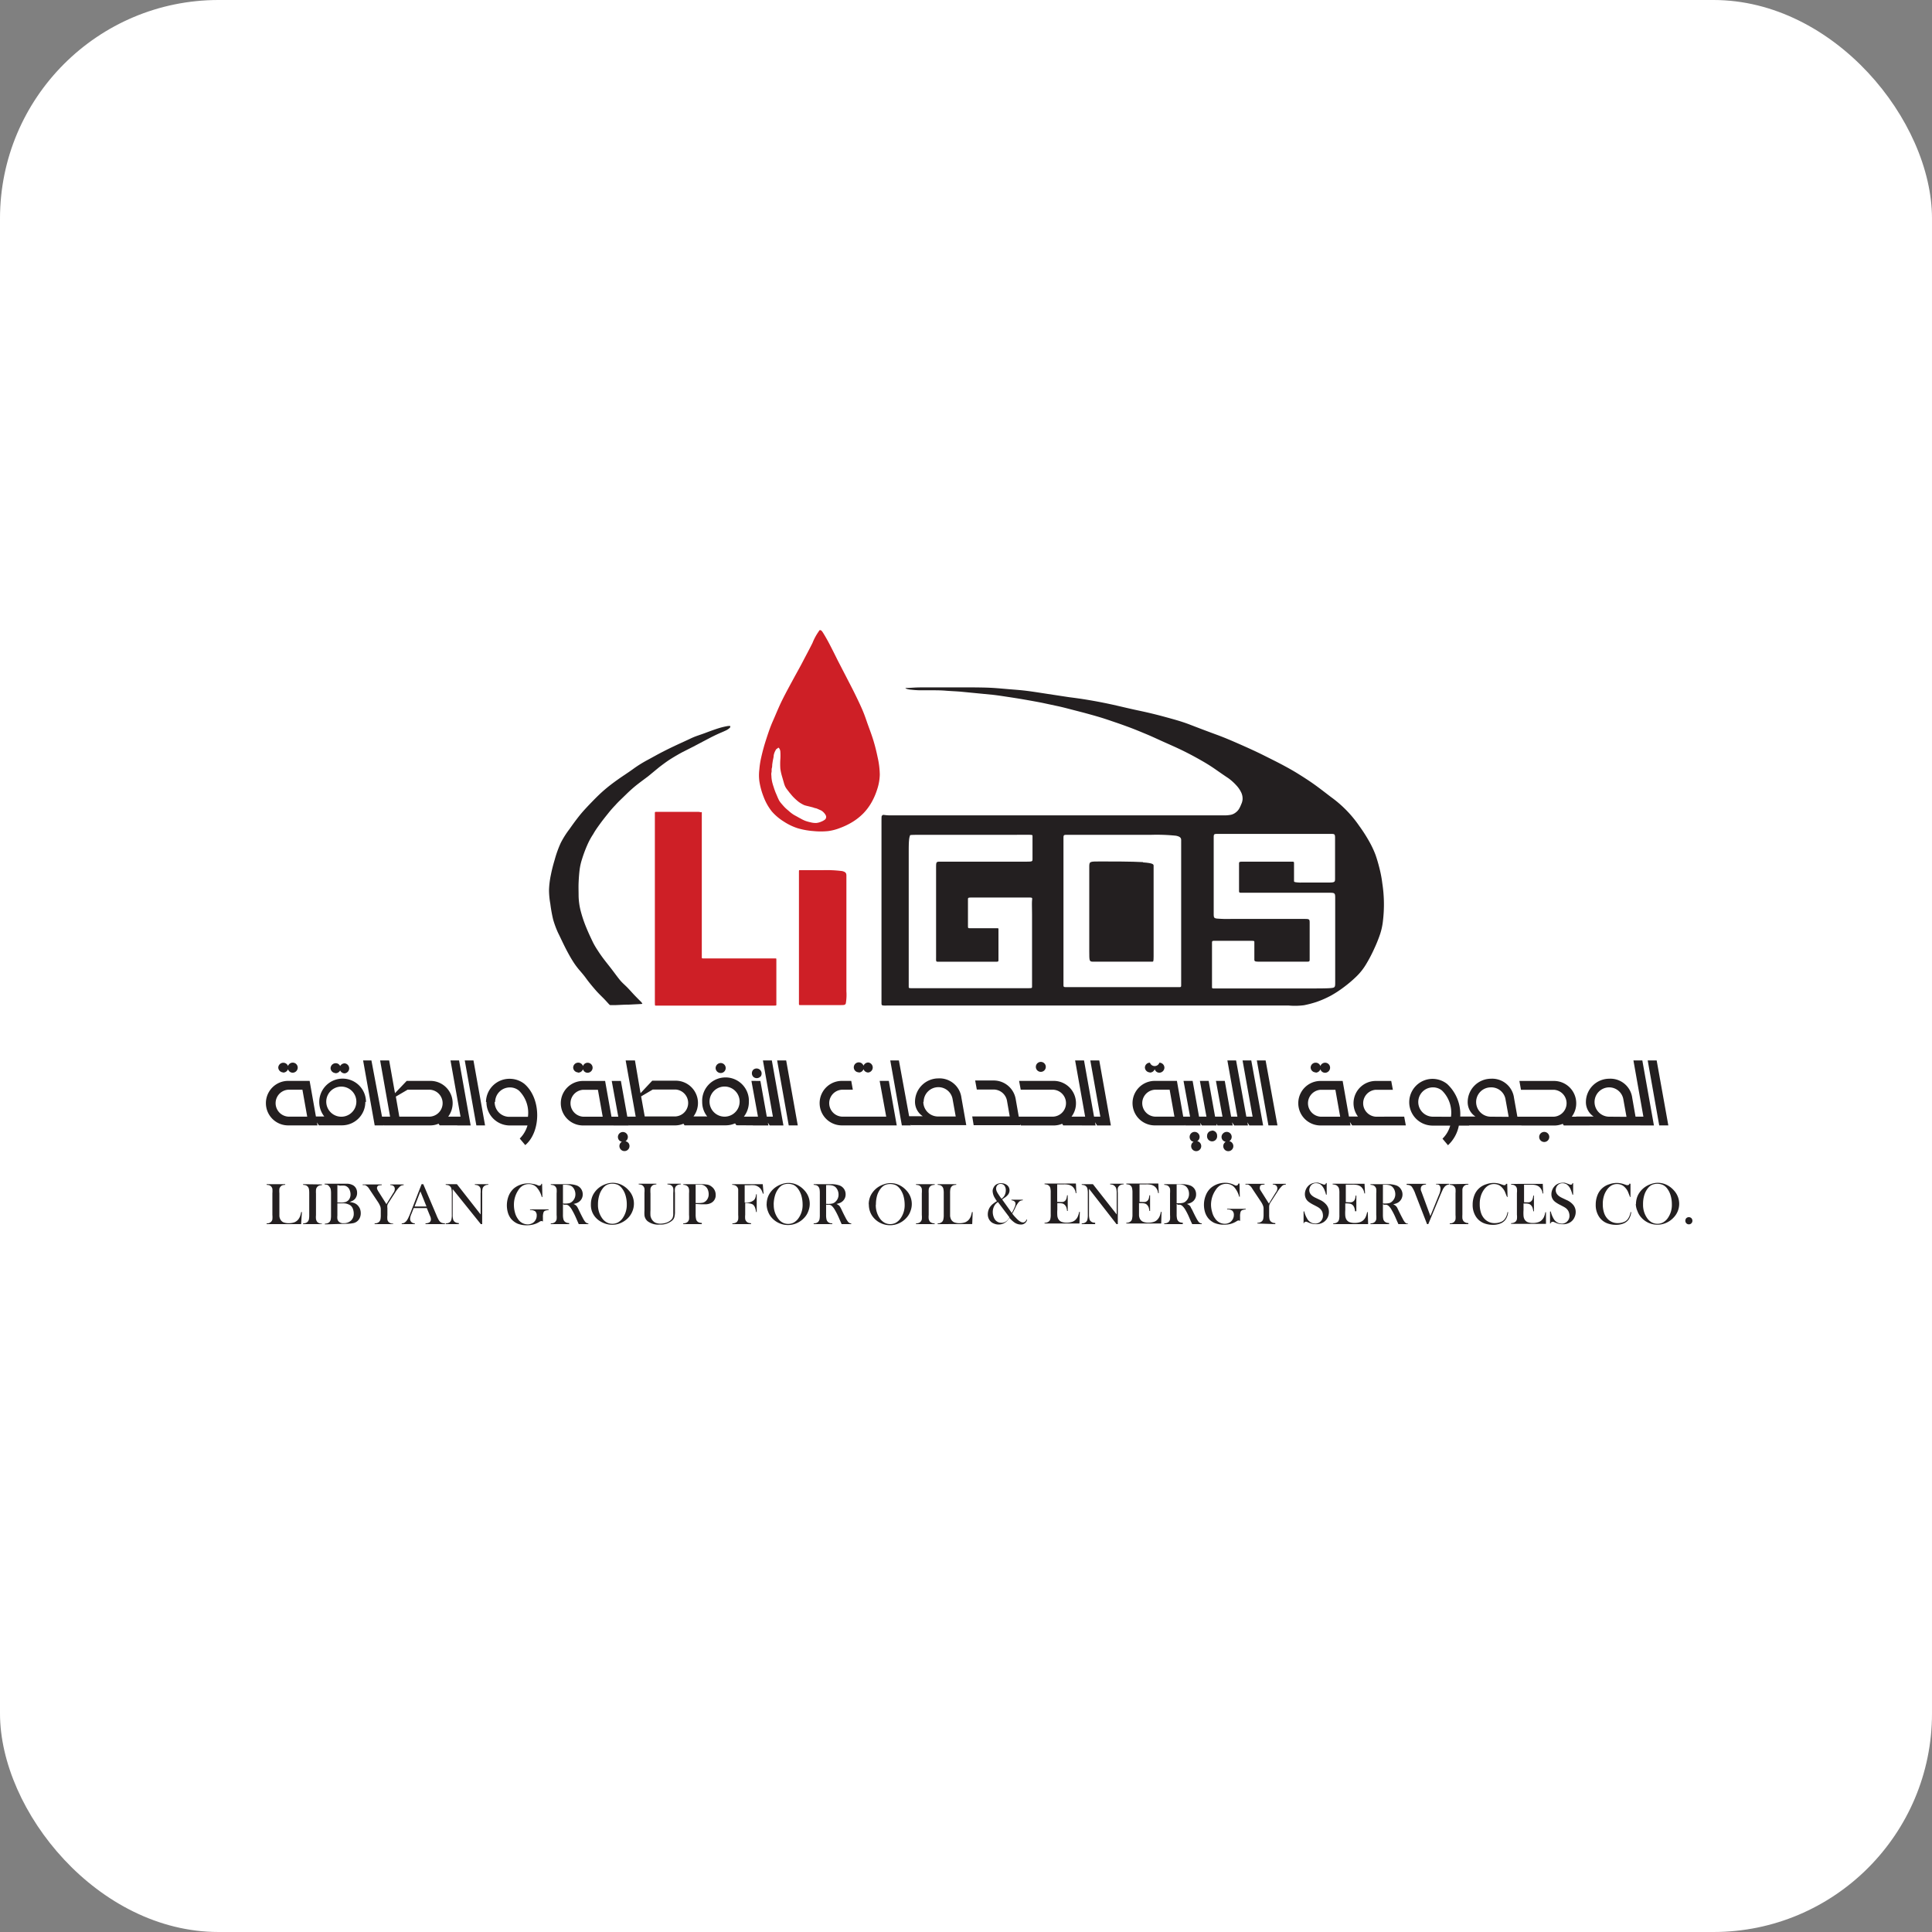
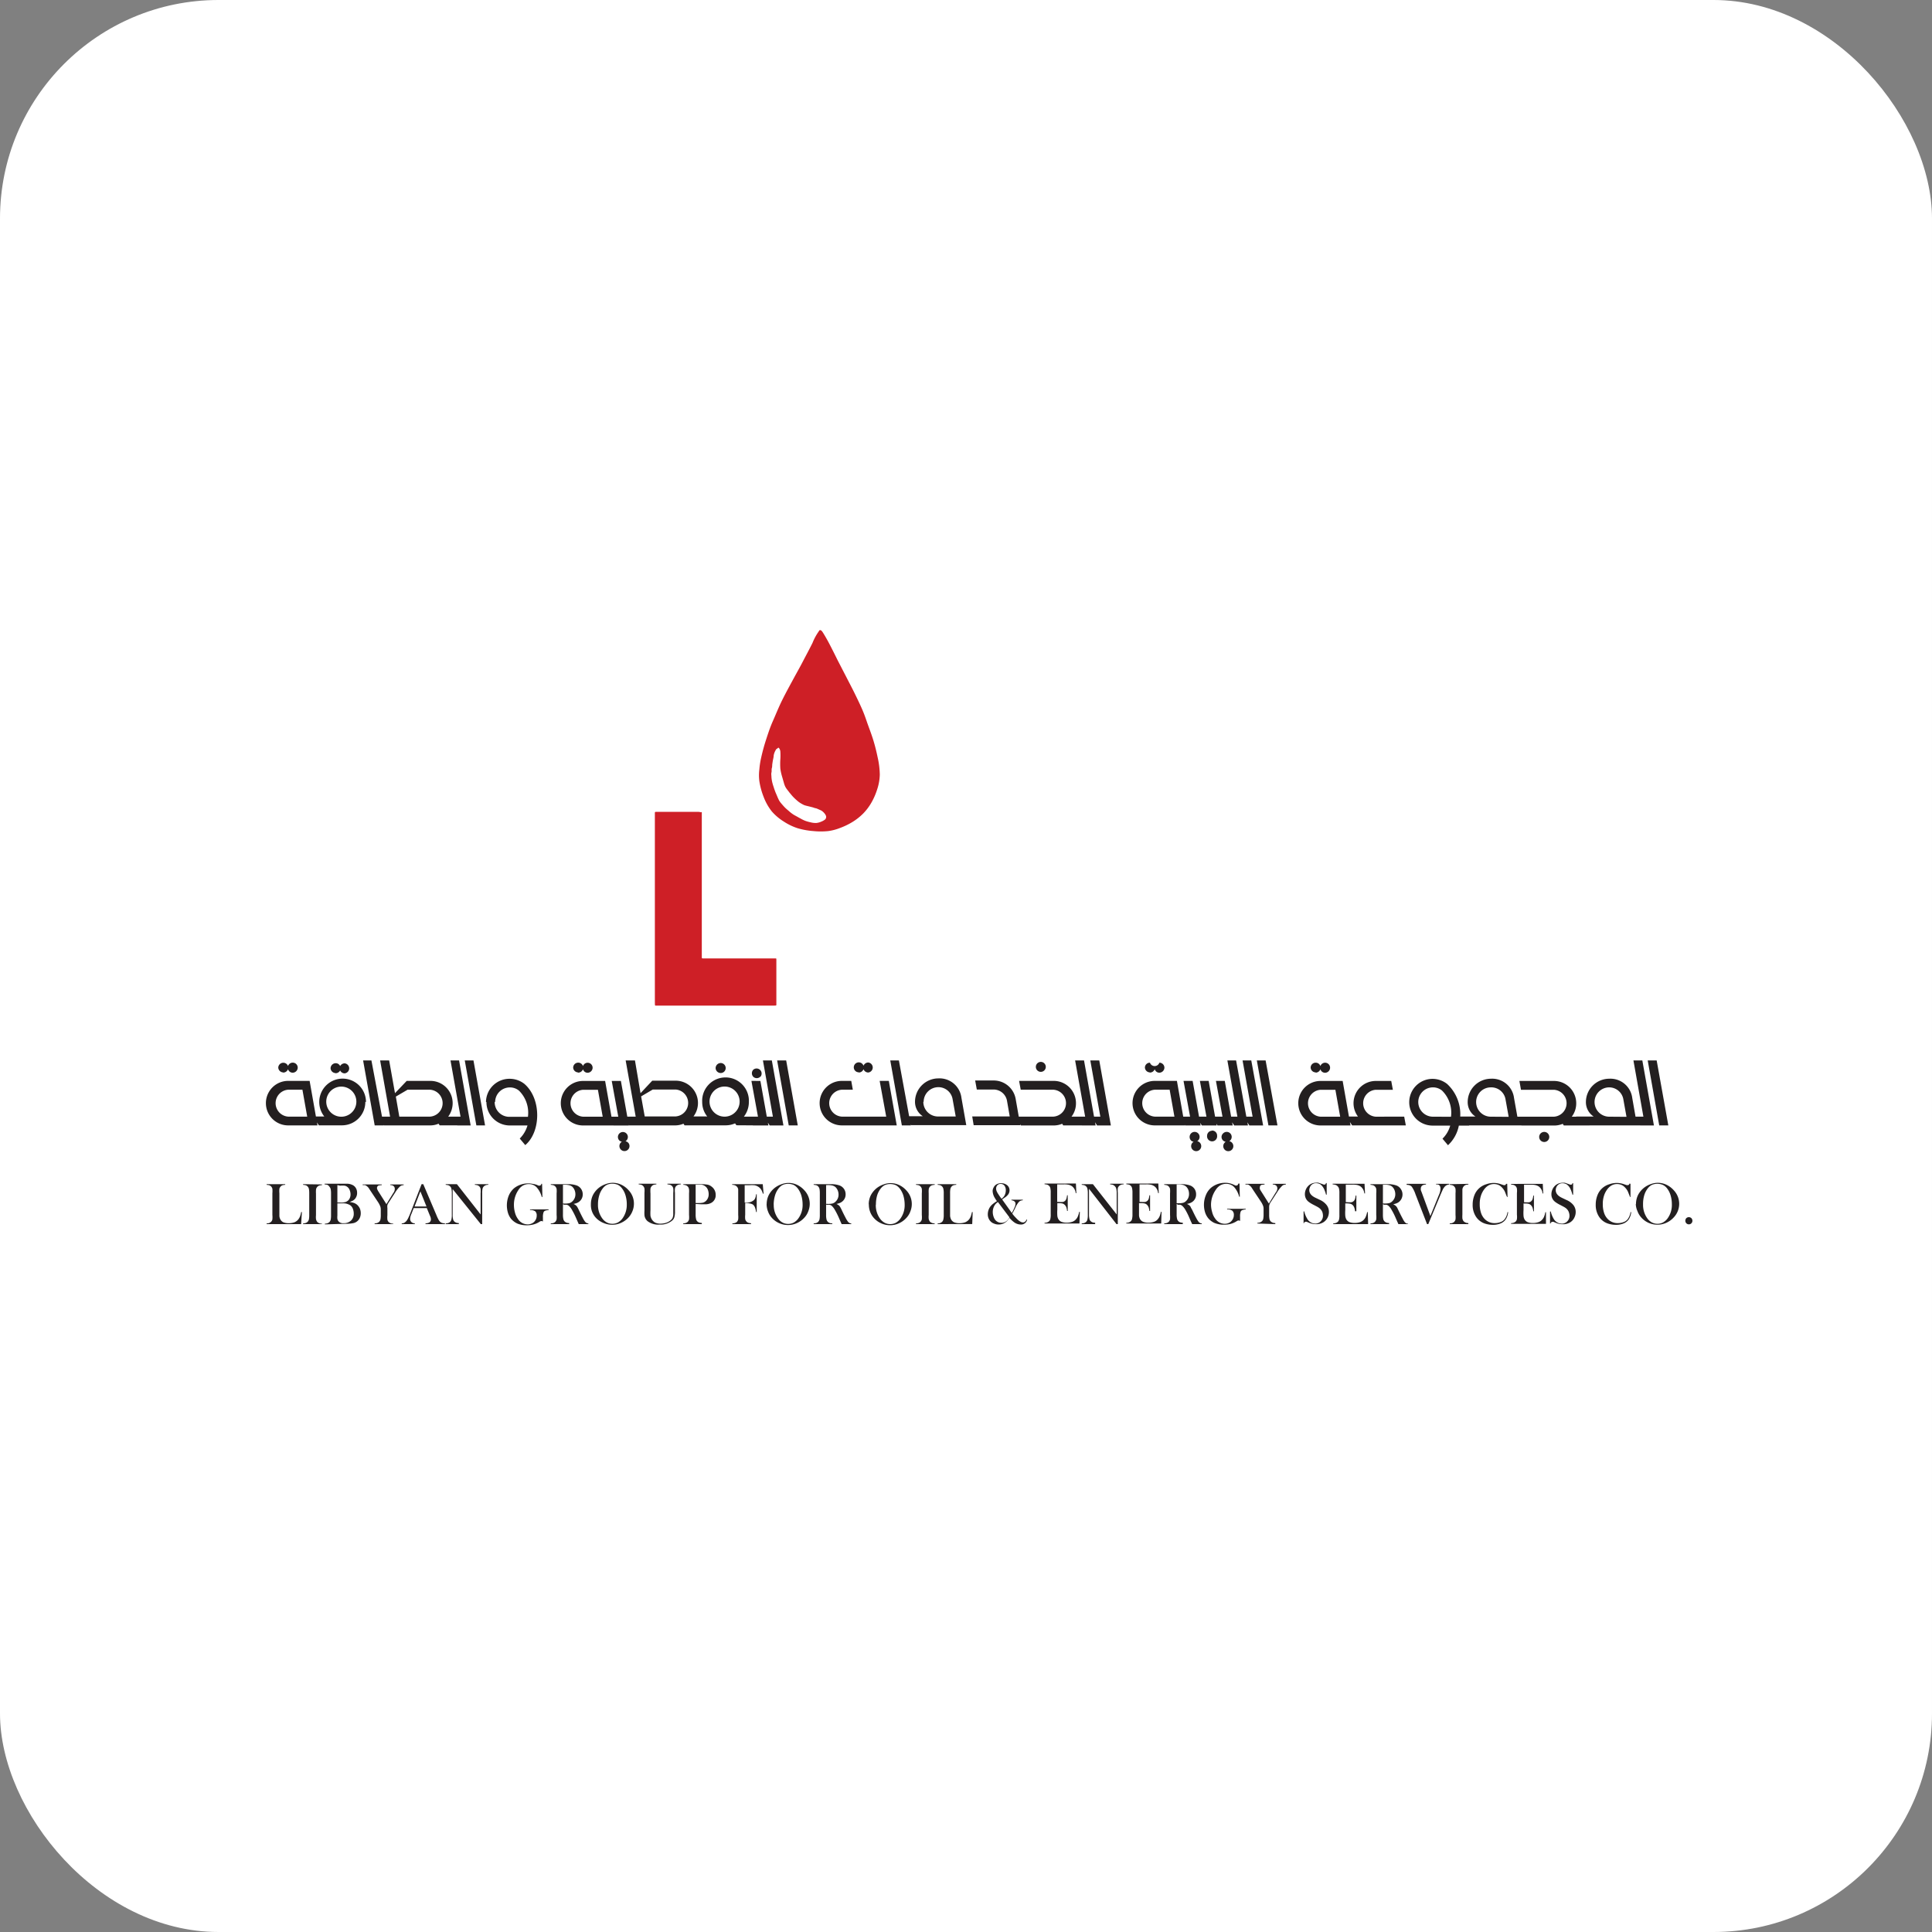
<svg xmlns="http://www.w3.org/2000/svg" viewBox="0 0 295.14 295.14">
  <rect x="0" y="0" width="295.14" height="295.14" fill="#808080" stroke="none" />
  <defs>
    <style>.cls-1,.cls-4{fill:#fff;}.cls-2,.cls-5{fill:#231f20;}.cls-2,.cls-3,.cls-4{fill-rule:evenodd;}.cls-3{fill:#ce1f26;}</style>
  </defs>
  <g id="Layer_2" data-name="Layer 2">
    <g id="Layer_1-2" data-name="Layer 1">
      <rect class="cls-1" width="295.14" height="295.14" rx="33.38" />
-       <path class="cls-2" d="M134.83,124.57c-.17,0-.17,0-.17,1.19v27.39c0,.49,0,.47.89.46h61.34a10.82,10.82,0,0,0,2.33-.05,16.12,16.12,0,0,0,1.87-.49,15.15,15.15,0,0,0,2.27-1,17.1,17.1,0,0,0,2-1.32,18.73,18.73,0,0,0,1.82-1.55,9.07,9.07,0,0,0,1.43-1.77A22,22,0,0,0,209.9,145a21.69,21.69,0,0,0,.92-2.27,9.71,9.71,0,0,0,.45-2.1,21.12,21.12,0,0,0-.1-5.67,18.09,18.09,0,0,0-.38-2.09c-.17-.71-.4-1.54-.66-2.28a14.75,14.75,0,0,0-1-2.11,23.4,23.4,0,0,0-1.48-2.3,18,18,0,0,0-4.32-4.42c-.8-.61-1.64-1.27-2.49-1.88s-1.7-1.15-2.45-1.62-1.41-.84-2.28-1.31-1.94-1-3.12-1.59-2.45-1.16-3.63-1.68-2.29-1-3.55-1.46-2.68-1-4-1.51-2.46-.81-3.73-1.16-2.65-.69-4.13-1-3.07-.71-4.43-1-2.48-.49-3.44-.65-1.77-.27-2.79-.4L160,106c-1.13-.17-2.17-.34-3.12-.46s-1.82-.18-2.69-.25-1.75-.16-2.63-.21-1.77-.06-2.67-.07l-2.77,0h-2.94c-.94,0-1.76,0-2.52,0s-1.43.06-1.82.08l-.55,0c-.05,0-.05,0,0,0a.83.83,0,0,0,.24.15,2.91,2.91,0,0,0,.68.12,13,13,0,0,0,1.32.09c.54,0,1.17,0,1.82,0s1.33,0,2.08.06,1.55.09,2.3.15l2.27.22,2.76.27c.83.1,1.45.2,2.18.31s1.58.24,2.5.4,1.92.34,2.79.51l2.24.48c.62.13,1.09.25,1.75.42l2.32.6c.84.23,1.69.46,2.52.71s1.65.54,2.39.79,1.4.49,2.18.78,1.66.66,2.48,1,1.56.69,2.49,1.11,2.05.9,3.13,1.43,2.12,1.1,2.92,1.56,1.38.83,2,1.26,1.43,1,2,1.37a7.94,7.94,0,0,1,1.24,1.12,4.22,4.22,0,0,1,.75,1.12,2.19,2.19,0,0,1,.18,1,2.07,2.07,0,0,1-.2.73,5,5,0,0,1-.33.7,1.89,1.89,0,0,1-.48.54,1.86,1.86,0,0,1-.77.38,5.4,5.4,0,0,1-1.12.09c-.42,0-.89,0-5.41,0H138.05c-.89,0-1.63,0-2.17,0a8.31,8.31,0,0,1-1-.09" />
      <path class="cls-3" d="M125.12,96.39a8.42,8.42,0,0,0-1,1.83c-.44.89-1,1.92-1.46,2.81s-.87,1.6-1.39,2.56-1.17,2.14-1.74,3.28-1,2.24-1.45,3.25-.75,1.95-1.06,2.9-.56,1.91-.73,2.67a12.7,12.7,0,0,0-.29,1.87,7,7,0,0,0,0,1.76,11,11,0,0,0,.63,2.35,8.31,8.31,0,0,0,1.27,2.28,8.09,8.09,0,0,0,1.86,1.57,8.77,8.77,0,0,0,2.08,1,11.55,11.55,0,0,0,2.44.44,11.21,11.21,0,0,0,2.23,0,7.56,7.56,0,0,0,1.8-.47,10.8,10.8,0,0,0,1.83-.87,8.67,8.67,0,0,0,1.73-1.35,8.29,8.29,0,0,0,1.29-1.73,10.24,10.24,0,0,0,.84-1.95,7.69,7.69,0,0,0,.4-2.26,12.71,12.71,0,0,0-.33-2.65c-.19-.92-.42-1.83-.67-2.64s-.53-1.54-.78-2.23-.45-1.34-.79-2.16-.81-1.79-1.23-2.65-.81-1.59-1.25-2.45l-1.41-2.73c-.45-.91-.86-1.73-1.21-2.4s-.64-1.17-.89-1.58-.44-.72-.71-.51" />
      <path class="cls-4" d="M118.64,114.38a2.19,2.19,0,0,0-.29.5,2.09,2.09,0,0,0-.16.55c0,.22-.08.5-.12.72s-.06.38-.09.57,0,.39-.07.61,0,.45-.06.68,0,.47,0,.71a5.1,5.1,0,0,0,.11.74,8.28,8.28,0,0,0,.24.81c.08.27.18.53.27.77l.27.63c.07.18.14.32.2.45a2,2,0,0,0,.23.39c.1.14.24.3.38.46s.3.34.47.5.37.32.55.48.36.3.55.43.39.23.59.34.4.23.62.34a5.37,5.37,0,0,0,.68.33,6.09,6.09,0,0,0,.82.23,3,3,0,0,0,.88.1,2.49,2.49,0,0,0,.79-.22,2.14,2.14,0,0,0,.54-.31.46.46,0,0,0,.15-.27.5.5,0,0,0,0-.27,1.57,1.57,0,0,0-.24-.4,2.09,2.09,0,0,0-.34-.33,1.28,1.28,0,0,0-.3-.17l-.32-.14a3.17,3.17,0,0,0-.35-.14c-.14,0-.32-.09-.5-.14l-.51-.13-.37-.09a4,4,0,0,1-.39-.11,3.6,3.6,0,0,1-.39-.2,3.89,3.89,0,0,1-.4-.25,3.45,3.45,0,0,1-.38-.31c-.14-.12-.29-.26-.42-.39s-.23-.24-.34-.37l-.36-.43-.35-.46a2.39,2.39,0,0,1-.29-.46,3.6,3.6,0,0,1-.21-.61c-.07-.23-.14-.49-.24-.83a8.08,8.08,0,0,1-.28-1.25,10.56,10.56,0,0,1,0-1.48,9.18,9.18,0,0,0,0-1.11,1,1,0,0,0-.22-.59c-.08-.08-.17,0-.27.12" />
-       <path class="cls-2" d="M98,153.18c.19.18.19.18-.15.2l-1.76.09c-.74,0-1.54.06-2,.07h-.83c-.1,0-.1,0-.27-.18s-.49-.55-.85-.91-.76-.74-1.21-1.26-1-1.18-1.38-1.71-.75-.94-1.08-1.33a11.49,11.49,0,0,1-1-1.38c-.38-.6-.83-1.43-1.2-2.17s-.67-1.4-1-2.06a14.36,14.36,0,0,1-.77-2.07,22.21,22.21,0,0,1-.43-2.39,12.16,12.16,0,0,1-.2-2.13,13.26,13.26,0,0,1,.28-2.28c.15-.76.34-1.51.59-2.34a16.6,16.6,0,0,1,.93-2.58A13.88,13.88,0,0,1,87,126.65c.45-.64.87-1.23,1.48-2s1.38-1.57,2.06-2.27,1.25-1.25,1.86-1.77,1.24-1,2-1.54S96,118,96.74,117.46s1.5-1,2.23-1.39,1.48-.82,2.22-1.2,1.48-.74,2.21-1.08,1.45-.66,2.16-1,1.41-.53,2.15-.81,1.53-.57,2.16-.76a11,11,0,0,1,1.38-.32c.25,0,.28,0,.3,0a.28.28,0,0,1-.07.29,2.25,2.25,0,0,1-.64.42c-.31.15-.69.3-1.11.49s-.9.42-1.58.78l-2.28,1.2-1.64.83c-.52.28-1.11.62-1.72,1s-1.22.84-1.81,1.29L99,118.6c-.53.4-1,.74-1.58,1.19s-1.2,1-1.8,1.59S94.45,122.49,94,123a17.89,17.89,0,0,0-1.18,1.36c-.38.47-.8,1-1.19,1.54s-.72,1-1,1.51a10.71,10.71,0,0,0-.91,1.67,20.09,20.09,0,0,0-.8,2.14,9.06,9.06,0,0,0-.38,1.68c-.07.58-.12,1.25-.15,1.93s0,1.36,0,2a10,10,0,0,0,.29,2.22,19.3,19.3,0,0,0,.9,2.69c.36.88.74,1.66,1,2.21a12.23,12.23,0,0,0,.75,1.27c.26.41.6.9,1,1.42s.87,1.1,1.27,1.63.74,1,1.1,1.44.75.75,1.15,1.16.82.9,1.23,1.32.78.79,1,1" />
      <path class="cls-3" d="M107.08,124.09a1.68,1.68,0,0,0-.53-.07c-.49,0-1.46,0-2.31,0h-3.88c-.32,0-.32,0-.32.25s0,.74,0,1.15,0,.75,0,2.64,0,5.35,0,7.84v12.6c0,1.34,0,3.23,0,4.18s0,.94.12.94h17.91c.52,0,.53,0,.53-.15v-6.77c0-.29,0-.29-.15-.29h-11c-.23,0-.23,0-.24-.19V124.47c0-.23,0-.35,0-.39s-.14,0-.19,0" />
-       <path class="cls-3" d="M128.57,133.06a18.42,18.42,0,0,0-2.85-.13h-2.3c-.57,0-1,0-1.17,0s-.2-.06-.2.28v18.27c0,.87,0,1.47,0,1.76s0,.3.2.3h6.18c.49,0,.68,0,.78-.25a7.89,7.89,0,0,0,.09-1.85V135.29c0-.75,0-1.17,0-1.51s-.06-.59-.7-.72" />
-       <path class="cls-4" d="M139,127.64c.05-.11.05-.11,3.16-.11s9.34,0,12.46,0,3.11-.06,3.11.18v1.48c0,.7,0,1.59,0,2s0,.44-1,.44h-13c-.73,0-.73,0-.73,1v4.9c0,1.78,0,3.26,0,4.78s0,3.07,0,3.85-.06.76.45.76H152c.53,0,.53,0,.53-.36v-4.62c0-.14,0-.14-.41-.14h-2c-.77,0-1.51,0-1.88,0s-.37,0-.37-.42v-3.94c0-.33,0-.33.86-.33H157c.76,0,.7,0,.66.44s0,1.34,0,2.32v10.83c0,.26,0,.26-.75.26H139.37c-.55,0-.55,0-.55-.29v-20c0-1.15,0-1.84.05-2.3a2.51,2.51,0,0,1,.16-.77" />
      <path class="cls-4" d="M179.57,127.66a28.61,28.61,0,0,0-3.7-.13H163.12c-.66,0-.66,0-.66.61v22.25c0,.41,0,.41.61.41H180c.44,0,.44,0,.44-.39V129.78c0-.81,0-1.15,0-1.44s-.1-.55-.85-.68" />
-       <path class="cls-2" d="M174.61,131.7c-1.64-.1-4.92-.1-6.56-.1s-1.65,0-1.65.88v5.19c0,2.55,0,5.89,0,7.57s0,1.67.7,1.67H176c.2,0,.22,0,.23-.78s0-2.35,0-4v-9.86c0-.21,0-.42-1.64-.53" />
      <path class="cls-4" d="M198.72,134.82c1,0,3.13,0,4.17,0s1.06-.07,1.06-.64,0-1.68,0-2.9,0-2.55,0-3.22-.06-.67-.73-.67h-17.1c-.71,0-.71,0-.71.66v8.54c0,1.47,0,2.42,0,3s.05.66.44.73a18.83,18.83,0,0,0,2.13.06h7.73c1.44,0,2.9,0,3.63,0s.73.07.73.69v5.38c0,.46,0,.46-.58.46h-3.16c-1.4,0-3.06,0-3.88,0s-.83-.06-.83-.41V145c0-.5,0-.86,0-1.06s0-.21-.55-.22h-5.36c-.56,0-.56,0-.56.41v5c0,.78,0,1.35,0,1.62s0,.26.67.25h14.08c1.53,0,2.8,0,3.43-.06s.64-.16.64-.91v-8.66c0-1.69,0-3.34,0-4.16s-.06-.83-1-.83H189.78c-.5,0-.5,0-.5-.39v-4c0-.36,0-.36.86-.36h7c.54,0,.54,0,.54.26V134c0,.24,0,.44,0,.58s0,.21,1,.25" />
      <path class="cls-5" d="M251.71,162l1.76,9.92h1.39L253.08,162Zm-2.18,0,1.52,8.58-1.36,0,.88,1.35h2.09L250.89,162Zm-3.7,8.59a2.24,2.24,0,1,1,0-4.48A2.2,2.2,0,0,1,248,168l.47,2.61Zm5.16,0h-1.14l-.5-2.85a3.36,3.36,0,0,0-3.52-2.95,3.57,3.57,0,0,0-3.56,3.57,2.62,2.62,0,0,0,1.19,2.21h-2.68l.89,1.35h9.56Zm-15,2.33a.77.77,0,1,0,0,1.53.77.77,0,0,0,0-1.53Zm6.59-2.33h-2.47a3.35,3.35,0,0,0,.68-2.05,3.4,3.4,0,0,0-3.39-3.41h-5.29l.24,1.35h5.05a2.06,2.06,0,0,1,0,4.11l-5.85,0,.88,1.35h5a3.39,3.39,0,0,0,1.3-.26l.16.25,3.93,0Zm-14.84,0a2.24,2.24,0,1,1,0-4.48A2.2,2.2,0,0,1,230,168l.47,2.61Zm5.16,0H231.8l-.51-2.85a3.36,3.36,0,0,0-3.52-2.95,3.57,3.57,0,0,0-3.56,3.57,2.62,2.62,0,0,0,1.19,2.21h-2.68l.89,1.35h9.57Zm-14,0a2.24,2.24,0,1,1,0-4.48,2.17,2.17,0,0,1,1.39.49,4.74,4.74,0,0,1,1.37,4Zm5.32,0h-1.15a6.3,6.3,0,0,0-2-5,3.63,3.63,0,0,0-2.22-.78,3.57,3.57,0,1,0,0,7.14h2.69a4.44,4.44,0,0,1-1.18,2l.84,1a5.52,5.52,0,0,0,1.66-3l1.56,0Zm-14.06,0a2.06,2.06,0,0,1,0-4.11h2.62l-.25-1.35h-2.37a3.4,3.4,0,0,0-2.71,5.44h-1.79l.9,1.35h8.2l-.25-1.34Zm-8.43,0a2.06,2.06,0,0,1,0-4.11H204l.73,4.11Zm0-5.46a3.4,3.4,0,1,0,0,6.8h4.58l-1.2-6.8Zm-.75-1.27a.78.78,0,0,0,.73-.52.74.74,0,0,0,.72.54.78.78,0,0,0,.76-.78.76.76,0,0,0-1.48-.24.75.75,0,0,0-.73-.52.76.76,0,0,0-.76.74A.77.77,0,0,0,201,163.82ZM192,162l1.77,9.92h1.38L193.34,162Zm-2.18,0,1.53,8.58-1.36,0,.87,1.35h2.1L191.15,162Zm-2.32,0,1.53,8.58-1.37,0,.88,1.35h2.1L188.83,162Zm.68,12.54a.62.62,0,0,0-.39-.2.87.87,0,0,0,.15-.13.76.76,0,1,0-1.09-1.07.74.74,0,0,0,.39,1.28.81.81,0,0,0-.14.12.77.77,0,1,0,1.08,0Zm.13-2.62-1.21-6.8h-1.35l1,5.46-1.64,0,.88,1.35h2.35Zm-3.15.82a.76.76,0,0,0-.76.76.77.77,0,1,0,1.53,0A.76.76,0,0,0,185.12,172.71Zm.7-.82-1.22-6.8h-1.34l1,5.46-1.59,0,.89,1.35h2.29Zm-2.58,2.62a.62.62,0,0,0-.39-.2.87.87,0,0,0,.15-.13.76.76,0,0,0-1.09-1.07.79.79,0,0,0,0,1.09.72.72,0,0,0,.39.19l-.15.12a.77.77,0,1,0,1.09,0Zm.13-2.62-1.22-6.8H180.8l1,5.46-1.64,0,.88,1.35h2.35Zm-7-1.34a2.06,2.06,0,0,1,0-4.11h2.27l.73,4.11Zm0-5.46a3.4,3.4,0,1,0,0,6.8h4.58l-1.2-6.8Zm-.74-1.27a.79.79,0,0,0,.73-.52.73.73,0,0,0,.71.54.79.79,0,0,0,.77-.78.77.77,0,0,0-.77-.75.76.76,0,0,1-1.44,0,.76.76,0,0,0-.77.74A.78.78,0,0,0,175.61,163.82ZM166.56,162l1.53,8.58-1.37,0,.88,1.35h2.1L167.93,162Zm-2.32,0,1.53,8.58-1.37,0,.88,1.35h2.09L165.6,162Zm1.92,8.58h-2.47a3.35,3.35,0,0,0,.68-2.05,3.4,3.4,0,0,0-3.39-3.41h-5.3l.25,1.35h5a2.06,2.06,0,0,1,0,4.11l-5.84,0,.87,1.35h5a3.32,3.32,0,0,0,1.3-.26l.16.25,3.93,0ZM159,163.74a.76.76,0,0,0,0-1.52.76.76,0,1,0,0,1.52Zm-9.78,2.7h2.61a2.09,2.09,0,0,1,2,1.7l.42,2.41h-5.73l.22,1.34h7.12l-.7-4a3.41,3.41,0,0,0-3.36-2.83h-2.83Zm-8.12,1.88a2.25,2.25,0,0,1,2.24-2.24,2.2,2.2,0,0,1,2.19,1.87l.47,2.61h-2.66A2.25,2.25,0,0,1,141.05,168.32Zm-1.92,3.56h8.43l-.74-4.19a3.37,3.37,0,0,0-3.53-2.95,3.58,3.58,0,0,0-3.56,3.57,2.62,2.62,0,0,0,1.19,2.21h-2.68ZM136,162l1.77,9.92h1.37L137.32,162Zm-1.62,3.12,1,5.46h-6.79a2.06,2.06,0,0,1,0-4.11h1.69l-.24-1.35h-1.43a3.4,3.4,0,1,0,0,6.8h8.38l-1.21-6.8Zm-3.19-1.28a.76.76,0,0,0,.72-.51.78.78,0,0,0,.73.51.77.77,0,0,0,0-1.53.79.79,0,0,0-.73.5.76.76,0,1,0-.72,1ZM118.72,162l1.77,9.92h1.38L120.1,162Zm-2.17,0,1.52,8.58-1.36,0,.87,1.35h2.1L117.91,162Zm-1.76,3.12,1,5.46-1.64,0,.87,1.35h2.36l-1.22-6.8Zm1.38-.63a.77.77,0,0,0-1.09-1.08.79.79,0,0,0,0,1.09A.78.78,0,0,0,116.17,164.46Zm-5.62,6.09a2.3,2.3,0,1,1,.28,0h-.28Zm5.25,1.34-.23-1.34h-1.93a3.64,3.64,0,0,0,.76-2.23,3.57,3.57,0,1,0-7.13,0,3.49,3.49,0,0,0,.77,2.21h-1.63l.9,1.35h3.58a3.54,3.54,0,0,0,1.4-.3l.21.29Zm-5.7-8a.76.76,0,0,0,.76-.76.77.77,0,0,0-.76-.77.79.79,0,0,0-.78.77A.78.78,0,0,0,110.1,163.92Zm-12.16,3.57,1.78-1.05h3.49a2.06,2.06,0,0,1,0,4.11H98.49Zm10,3.06h-2a3.41,3.41,0,0,0-2.71-5.46H99.64L97.85,167,97,162H95.58l1.53,8.58h-2l1,1.34h7a3.24,3.24,0,0,0,1.3-.26l.16.25h3.5Zm-12,4a.62.62,0,0,0-.39-.2.87.87,0,0,0,.15-.13.76.76,0,1,0-1.09,0,.72.72,0,0,0,.39.19l-.15.12a.77.77,0,1,0,1.09,0Zm.13-2.62-1.22-6.8H93.45l1,5.46-1.64,0,.87,1.35H96Zm-7-1.34a2.06,2.06,0,0,1,0-4.11h2.27l.73,4.11Zm0-5.46a3.4,3.4,0,1,0,0,6.8h4.58l-1.21-6.8Zm-.74-1.27a.79.79,0,0,0,.73-.52.73.73,0,0,0,.71.54.78.78,0,0,0,.76-.78.76.76,0,0,0-.76-.75.74.74,0,0,0-.71.51.77.77,0,0,0-1.5.22A.77.77,0,0,0,88.26,163.82Zm-12.69,4.5a2.24,2.24,0,0,1,2.24-2.24,2.14,2.14,0,0,1,1.4.49,4.74,4.74,0,0,1,1.37,4H77.81A2.23,2.23,0,0,1,75.57,168.32Zm-1.33,0a3.57,3.57,0,0,0,3.57,3.57h2.7a4.64,4.64,0,0,1-1.18,2l.84,1c2.39-2,2.52-7.06-.13-9.35a3.63,3.63,0,0,0-2.23-.78A3.59,3.59,0,0,0,74.24,168.32ZM71,162l1.77,9.92H74.1L72.33,162Zm-2.18,0,1.53,8.58-1.37,0,.88,1.35H71.9L70.13,162Zm-8.35,5.52,1.79-1.05H65.7a2.06,2.06,0,0,1,0,4.11H61Zm10,3.06h-2a3.48,3.48,0,0,0,.68-2.05,3.4,3.4,0,0,0-3.39-3.41H62.13L60.34,167l-.89-5H58.07l1.52,8.58H57.65l1,1.34H65.7a3.24,3.24,0,0,0,1.3-.26l.16.25h3.49Zm-15-8.58,1.77,9.92h1.37L56.74,162Zm-3.13,8.59H52a2.3,2.3,0,1,1,.28,0Zm3.57-2.24a3.57,3.57,0,1,0-6.37,2.21H47.82l.89,1.35H52.3A3.57,3.57,0,0,0,55.81,168.32Zm-4.63-4.4a.79.79,0,0,0,.68-.42.77.77,0,0,0,.7.44.77.77,0,0,0,0-1.53.8.8,0,0,0-.7.42.73.73,0,0,0-.68-.44.79.79,0,0,0-.78.77A.78.78,0,0,0,51.18,163.92Zm-7.26,6.63a2.06,2.06,0,0,1,0-4.11H46.2l.73,4.11Zm0-5.46a3.4,3.4,0,0,0,0,6.8H48.5l-1.2-6.8Zm-.75-1.27a.78.78,0,0,0,.73-.52.74.74,0,0,0,.72.54.78.78,0,0,0,.76-.78.76.76,0,0,0-1.48-.24.77.77,0,0,0-1.49.22A.77.77,0,0,0,43.19,163.82Z" />
      <path class="cls-5" d="M258,185.94a.55.55,0,0,1,.38.15.58.58,0,0,1,.16.4.54.54,0,0,1-.93.38.55.55,0,0,1-.15-.38.57.57,0,0,1,.15-.4.56.56,0,0,1,.39-.15M251,184a3.5,3.5,0,0,0,.7,2.19,2.09,2.09,0,0,0,.68.57,1.8,1.8,0,0,0,.82.19,1.77,1.77,0,0,0,.82-.19,2.2,2.2,0,0,0,.68-.57,3.48,3.48,0,0,0,.7-2.21,4.66,4.66,0,0,0-.19-1.36,3.19,3.19,0,0,0-.55-1.09A1.8,1.8,0,0,0,254,181a2.18,2.18,0,0,0-1.64,0,1.89,1.89,0,0,0-.64.54,3.19,3.19,0,0,0-.55,1.09A4.7,4.7,0,0,0,251,184Zm-1.08-.06a3.16,3.16,0,0,1,.32-1.4,3.43,3.43,0,0,1,.94-1.12,3.51,3.51,0,0,1,1-.53,3.07,3.07,0,0,1,1.07-.2,3.11,3.11,0,0,1,1.33.3,3.5,3.5,0,0,1,1.13.86,3,3,0,0,1,0,4.1,3.38,3.38,0,0,1-1.14.84,3.29,3.29,0,0,1-1.37.3,3.37,3.37,0,0,1-1.37-.29,3.21,3.21,0,0,1-1.11-.82,2.87,2.87,0,0,1-.57-.95A2.92,2.92,0,0,1,249.89,183.94Zm-.84-3.09,0,2H249a1.11,1.11,0,0,0-.07-.2c-.11-.28-.19-.49-.25-.63a2.37,2.37,0,0,0-.51-.69,1.46,1.46,0,0,0-.52-.34,1.64,1.64,0,0,0-.6-.11,1.67,1.67,0,0,0-.88.22,2.22,2.22,0,0,0-.61.55,3.42,3.42,0,0,0-.46.82,4,4,0,0,0-.25,1.47,4.09,4.09,0,0,0,.17,1.26,2.43,2.43,0,0,0,.51.94,2.08,2.08,0,0,0,1.64.71,2.42,2.42,0,0,0,.91-.18,1.32,1.32,0,0,0,.63-.5,2.59,2.59,0,0,0,.38-1h.1a2.51,2.51,0,0,1-.39,1.13,1.82,1.82,0,0,1-.78.6,3,3,0,0,1-1.16.21,3.79,3.79,0,0,1-1.18-.18,2.58,2.58,0,0,1-1.41-1.07,3.24,3.24,0,0,1-.5-1.83,3.91,3.91,0,0,1,.29-1.51,2.79,2.79,0,0,1,1.79-1.61,3.55,3.55,0,0,1,1.13-.2,3.51,3.51,0,0,1,1.15.21l.36.12a.54.54,0,0,0,.19,0,.23.23,0,0,0,.19-.09l.07-.15Zm-12.29,6.07v-1.85l.11,0a3.93,3.93,0,0,0,.44,1.11,1.43,1.43,0,0,0,1.23.75,1.12,1.12,0,0,0,.85-.35,1.18,1.18,0,0,0,.34-.87,1.55,1.55,0,0,0-.08-.47,1.25,1.25,0,0,0-.2-.4,1.48,1.48,0,0,0-.36-.34c-.16-.11-.4-.23-.72-.4a5.3,5.3,0,0,1-.65-.37,2,2,0,0,1-.37-.3,1.42,1.42,0,0,1-.38-1,1.82,1.82,0,0,1,.56-1.3,1.65,1.65,0,0,1,1.14-.44,1.58,1.58,0,0,1,.38,0l.48.17.31.11.14,0c.1,0,.18-.07.21-.23h.1l0,1.77h-.1a6,6,0,0,0-.21-.64,2.75,2.75,0,0,0-.2-.42,1.69,1.69,0,0,0-.49-.53,1.23,1.23,0,0,0-.61-.16,1,1,0,0,0-.79.34,1.06,1.06,0,0,0-.19.33,1.21,1.21,0,0,0-.07.37c0,.5.32.9,1,1.21l.63.3a2.74,2.74,0,0,1,1.05.76,1.69,1.69,0,0,1,.37,1.09,1.84,1.84,0,0,1-.17.77,1.72,1.72,0,0,1-.69.81,2.08,2.08,0,0,1-1.11.28,2.62,2.62,0,0,1-1.1-.23l-.33-.14-.13,0a.29.29,0,0,0-.29.22Zm-1.11-6.07.07,1.47h-.1a1.62,1.62,0,0,0-.19-.62,1.44,1.44,0,0,0-.38-.44,1.58,1.58,0,0,0-.51-.22,3.1,3.1,0,0,0-.75-.06h-1v2.68H233a3.09,3.09,0,0,0,.61,0,.75.75,0,0,0,.34-.19.87.87,0,0,0,.18-.31,2.81,2.81,0,0,0,.1-.52h.1l0,2.4h-.1a2.36,2.36,0,0,0-.12-.56,1,1,0,0,0-.22-.35.8.8,0,0,0-.34-.22,2.15,2.15,0,0,0-.55-.06h-.26v1a6.33,6.33,0,0,0,0,.89,1.3,1.3,0,0,0,.12.47,1,1,0,0,0,.46.47,2.12,2.12,0,0,0,.83.15,2.56,2.56,0,0,0,.89-.14,1.33,1.33,0,0,0,.59-.42,1.39,1.39,0,0,0,.26-.44,2.92,2.92,0,0,0,.18-.65h.1l0,1.78h-5.33v-.11a1.08,1.08,0,0,0,.41-.07,1,1,0,0,0,.3-.18.76.76,0,0,0,.18-.37,2.83,2.83,0,0,0,0-.67v-3.3a3,3,0,0,0,0-.68.72.72,0,0,0-.18-.36.77.77,0,0,0-.29-.19,1.91,1.91,0,0,0-.42-.07v-.1Zm-5.43,0,.05,2h-.09c0-.09-.06-.15-.08-.2-.11-.28-.19-.49-.25-.63a2.37,2.37,0,0,0-.51-.69,1.46,1.46,0,0,0-.52-.34,1.64,1.64,0,0,0-.6-.11,1.67,1.67,0,0,0-.88.22,2.22,2.22,0,0,0-.61.55,3.42,3.42,0,0,0-.46.82,4,4,0,0,0-.25,1.47,4.09,4.09,0,0,0,.17,1.26,2.43,2.43,0,0,0,.51.94,2.08,2.08,0,0,0,1.64.71,2.38,2.38,0,0,0,.91-.18,1.28,1.28,0,0,0,.63-.5,2.31,2.31,0,0,0,.38-1h.1a2.4,2.4,0,0,1-.39,1.13,1.76,1.76,0,0,1-.78.6,3,3,0,0,1-1.16.21,3.83,3.83,0,0,1-1.18-.18,2.61,2.61,0,0,1-1.41-1.07,3.24,3.24,0,0,1-.5-1.83,3.91,3.91,0,0,1,.29-1.51,2.79,2.79,0,0,1,1.79-1.61,3.56,3.56,0,0,1,1.14-.2,3.45,3.45,0,0,1,1.14.21l.36.12a.54.54,0,0,0,.2,0A.23.23,0,0,0,230,181a1.13,1.13,0,0,0,.07-.15Zm-5.93,0v.1a2,2,0,0,0-.42.07.82.82,0,0,0-.28.19.86.86,0,0,0-.22.5c0,.15,0,.34,0,.54v3.3a4.4,4.4,0,0,0,0,.58,1.11,1.11,0,0,0,.12.34.68.68,0,0,0,.3.26,1,1,0,0,0,.49.11V187h-2.84v-.11a1.16,1.16,0,0,0,.41-.07.75.75,0,0,0,.28-.18.77.77,0,0,0,.19-.37,3.49,3.49,0,0,0,0-.67v-3.3a3.7,3.7,0,0,0,0-.68.74.74,0,0,0-.19-.36.67.67,0,0,0-.28-.19,2,2,0,0,0-.41-.07v-.1Zm-9.42,0h2.94v.1a1.4,1.4,0,0,0-.48.1.66.66,0,0,0-.23.21.61.61,0,0,0-.08.3,1.25,1.25,0,0,0,0,.21c0,.07.06.19.14.4l1.32,3.59,1.28-3.16a2.75,2.75,0,0,0,.27-1,1.13,1.13,0,0,0-.05-.32.52.52,0,0,0-.14-.22.66.66,0,0,0-.2-.11,1.09,1.09,0,0,0-.28,0v-.1h2v.1a1.19,1.19,0,0,0-.43.12,1.12,1.12,0,0,0-.33.3,1.54,1.54,0,0,0-.24.39c-.08.17-.19.42-.34.77L218.19,187H218l-1.77-4.57a4.46,4.46,0,0,0-.56-1.14.83.83,0,0,0-.33-.22,1.29,1.29,0,0,0-.47-.07Zm-3.64,3h.17a3.16,3.16,0,0,0,.8-.06,1.05,1.05,0,0,0,.44-.26,1.45,1.45,0,0,0,.48-1.11,1.63,1.63,0,0,0-.14-.66,1.4,1.4,0,0,0-.37-.51,1.21,1.21,0,0,0-.46-.21,2.91,2.91,0,0,0-.74-.06h-.18Zm0,.11v1.58a3.49,3.49,0,0,0,.05.67.77.77,0,0,0,.19.37.84.84,0,0,0,.28.18,1.22,1.22,0,0,0,.42.07V187h-2.84v-.11a1.16,1.16,0,0,0,.41-.07.75.75,0,0,0,.28-.18.77.77,0,0,0,.19-.37,3.49,3.49,0,0,0,0-.67v-3.3a3.7,3.7,0,0,0,0-.68.74.74,0,0,0-.19-.36.67.67,0,0,0-.28-.19,2,2,0,0,0-.41-.07v-.1h2.86a3.9,3.9,0,0,1,1.08.19,1.36,1.36,0,0,1,.68.53,1.47,1.47,0,0,1-.28,2,1.68,1.68,0,0,1-.35.2,3.34,3.34,0,0,1-.52.15,1.7,1.7,0,0,1,.38.23,1.16,1.16,0,0,1,.2.24c.05.09.13.26.24.49.27.55.47.95.61,1.2a3.11,3.11,0,0,0,.33.55.9.9,0,0,0,.22.19.59.59,0,0,0,.29.07V187h-1.48a3.29,3.29,0,0,0-.14-.32l-.31-.71a9.69,9.69,0,0,0-.57-1.12,2.24,2.24,0,0,0-.52-.67.91.91,0,0,0-.26-.13,1.2,1.2,0,0,0-.34,0Zm-2.81-3.12.08,1.47h-.11a1.62,1.62,0,0,0-.19-.62,1.44,1.44,0,0,0-.38-.44,1.62,1.62,0,0,0-.5-.22,3.24,3.24,0,0,0-.76-.06h-1v2.68h.28a3.09,3.09,0,0,0,.61,0,.75.75,0,0,0,.34-.19.87.87,0,0,0,.18-.31,2.81,2.81,0,0,0,.1-.52h.1l0,2.4H207a2,2,0,0,0-.12-.56,1,1,0,0,0-.21-.35.91.91,0,0,0-.35-.22,2.15,2.15,0,0,0-.55-.06h-.26v1a6.33,6.33,0,0,0,0,.89,1.54,1.54,0,0,0,.12.47,1,1,0,0,0,.46.47,2.16,2.16,0,0,0,.83.15,2.48,2.48,0,0,0,.89-.14,1.33,1.33,0,0,0,.59-.42,1.39,1.39,0,0,0,.26-.44,3.49,3.49,0,0,0,.19-.65h.1L209,187h-5.33v-.11a1.08,1.08,0,0,0,.41-.07.92.92,0,0,0,.3-.18.76.76,0,0,0,.18-.37,2.83,2.83,0,0,0,.05-.67v-3.3a3,3,0,0,0-.05-.68.72.72,0,0,0-.18-.36A.77.77,0,0,0,204,181a1.91,1.91,0,0,0-.42-.07v-.1Zm-9.31,6.07,0-1.85.1,0a3.92,3.92,0,0,0,.45,1.11,1.42,1.42,0,0,0,1.22.75,1.12,1.12,0,0,0,.85-.35,1.18,1.18,0,0,0,.34-.87,1.91,1.91,0,0,0-.07-.47,1.27,1.27,0,0,0-.21-.4,1.48,1.48,0,0,0-.36-.34c-.16-.11-.4-.23-.72-.4a5.3,5.3,0,0,1-.65-.37,2,2,0,0,1-.37-.3,1.46,1.46,0,0,1-.38-1,1.82,1.82,0,0,1,.56-1.3,1.65,1.65,0,0,1,1.14-.44,1.53,1.53,0,0,1,.38,0l.49.17.3.11.14,0c.1,0,.18-.07.21-.23h.11l0,1.77h-.1a4.33,4.33,0,0,0-.21-.64,2,2,0,0,0-.2-.42,1.79,1.79,0,0,0-.48-.53,1.3,1.3,0,0,0-.62-.16,1,1,0,0,0-.79.34,1,1,0,0,0-.18.33,1,1,0,0,0-.08.37c0,.5.32.9,1,1.21l.63.3a2.74,2.74,0,0,1,1,.76,1.69,1.69,0,0,1,.37,1.09,2,2,0,0,1-.16.77,1.8,1.8,0,0,1-.7.81,2.08,2.08,0,0,1-1.11.28,2.65,2.65,0,0,1-1.1-.23l-.33-.14-.13,0a.29.29,0,0,0-.29.22Zm-7.05,0v-.11a1.08,1.08,0,0,0,.41-.07.79.79,0,0,0,.29-.18.69.69,0,0,0,.19-.37,3.49,3.49,0,0,0,.05-.67v-.88a1.26,1.26,0,0,0-.07-.41,3.12,3.12,0,0,0-.35-.67l-1.16-1.74-.2-.31a1.32,1.32,0,0,0-.45-.46.47.47,0,0,0-.22-.09l-.32,0v-.1h2.92v.1a3.45,3.45,0,0,0-.48.06.4.4,0,0,0-.24.4.68.68,0,0,0,0,.22,1.84,1.84,0,0,0,.18.33l1.2,1.9,1-1.62.12-.18a1,1,0,0,0,.17-.52.58.58,0,0,0-.19-.44.76.76,0,0,0-.51-.15v-.1h2v.1a1.9,1.9,0,0,0-.36.07.91.91,0,0,0-.25.18,4.92,4.92,0,0,0-.67.85l-1,1.55a1.69,1.69,0,0,0-.22.41,1.41,1.41,0,0,0-.05.44v1.1a3.54,3.54,0,0,0,.05.68.78.78,0,0,0,.19.36,1,1,0,0,0,.7.25V187Zm-2.74-6.1.05,2h-.1a3.53,3.53,0,0,0-.78-1.48,1.61,1.61,0,0,0-1.17-.48,1.79,1.79,0,0,0-.92.22,2.13,2.13,0,0,0-.71.7A4,4,0,0,0,185,184a4,4,0,0,0,.17,1.15,2.68,2.68,0,0,0,.46,1,1.78,1.78,0,0,0,1.47.8,1.42,1.42,0,0,0,.64-.14,1.23,1.23,0,0,0,.48-.4,1.32,1.32,0,0,0,.27-.82.84.84,0,0,0-.24-.64,1.26,1.26,0,0,0-.79-.19v-.1h2.84v.1a2,2,0,0,0-.54.11.45.45,0,0,0-.24.25,2.26,2.26,0,0,0-.08.78c0,.1,0,.28,0,.5v.11a.64.64,0,0,0-.24-.07.57.57,0,0,0-.26.1,3.16,3.16,0,0,1-.89.41,3.93,3.93,0,0,1-1.09.14,3.78,3.78,0,0,1-1.42-.26,2.65,2.65,0,0,1-1-.77,2.83,2.83,0,0,1-.46-.9,3.9,3.9,0,0,1,.13-2.58,2.94,2.94,0,0,1,.8-1.14,3.39,3.39,0,0,1,2.15-.75,2.73,2.73,0,0,1,.66.07,3.32,3.32,0,0,1,.65.22l.26.12a.65.65,0,0,0,.18,0c.11,0,.21-.1.27-.29Zm-9.6,3h.18a3.07,3.07,0,0,0,.79-.06,1.08,1.08,0,0,0,.45-.26,1.44,1.44,0,0,0,.47-1.11,1.62,1.62,0,0,0-.13-.66,1.32,1.32,0,0,0-.38-.51,1.14,1.14,0,0,0-.46-.21,2.91,2.91,0,0,0-.74-.06h-.18Zm0,.11v1.58a2.71,2.71,0,0,0,.06.67.69.69,0,0,0,.19.37.71.71,0,0,0,.27.18,1.22,1.22,0,0,0,.42.07V187h-2.84v-.11a1.16,1.16,0,0,0,.41-.07.88.88,0,0,0,.29-.18.87.87,0,0,0,.19-.37,4.94,4.94,0,0,0,0-.67v-3.3a5.24,5.24,0,0,0,0-.68.83.83,0,0,0-.19-.36.77.77,0,0,0-.29-.19,2,2,0,0,0-.41-.07v-.1h2.86a3.83,3.83,0,0,1,1.08.19,1.43,1.43,0,0,1,.69.53,1.45,1.45,0,0,1,.24.83,1.36,1.36,0,0,1-.53,1.12,1.68,1.68,0,0,1-.35.2,3,3,0,0,1-.52.15,1.59,1.59,0,0,1,.39.23,1.55,1.55,0,0,1,.19.24c0,.09.14.26.25.49q.39.82.6,1.2a3.72,3.72,0,0,0,.34.55.64.64,0,0,0,.22.19.52.52,0,0,0,.28.07V187h-1.47a2.63,2.63,0,0,0-.15-.32l-.31-.71a9.72,9.72,0,0,0-.56-1.12,2.41,2.41,0,0,0-.53-.67.91.91,0,0,0-.26-.13,1.13,1.13,0,0,0-.34,0Zm-2.8-3.12.07,1.47h-.1a1.82,1.82,0,0,0-.19-.62,1.35,1.35,0,0,0-.39-.44,1.52,1.52,0,0,0-.5-.22,3.19,3.19,0,0,0-.76-.06h-1v2.68h.27a2.94,2.94,0,0,0,.61,0,.75.75,0,0,0,.34-.19.77.77,0,0,0,.19-.31,4,4,0,0,0,.1-.52h.1l0,2.4h-.1a3,3,0,0,0-.12-.56,1.23,1.23,0,0,0-.22-.35.78.78,0,0,0-.35-.22,2.09,2.09,0,0,0-.55-.06H174v1c0,.41,0,.71,0,.89a1.54,1.54,0,0,0,.12.47,1,1,0,0,0,.47.47,2.07,2.07,0,0,0,.82.15,2.58,2.58,0,0,0,.9-.14,1.25,1.25,0,0,0,.58-.42,1.62,1.62,0,0,0,.27-.44,3.59,3.59,0,0,0,.18-.65h.1l-.05,1.78h-5.33v-.11a1.12,1.12,0,0,0,.41-.07.88.88,0,0,0,.29-.18.68.68,0,0,0,.18-.37,2.71,2.71,0,0,0,.06-.67v-3.3a2.86,2.86,0,0,0-.06-.68.65.65,0,0,0-.18-.36.67.67,0,0,0-.28-.19,2,2,0,0,0-.42-.07v-.1Zm-10.59.8v3.9a2.71,2.71,0,0,0,.06.67.68.68,0,0,0,.18.37,1,1,0,0,0,.28.18,1.22,1.22,0,0,0,.42.07V187h-2.05v-.11a1.21,1.21,0,0,0,.41-.07.84.84,0,0,0,.28-.18.68.68,0,0,0,.18-.37,2.71,2.71,0,0,0,.06-.67v-3.3a2.86,2.86,0,0,0-.06-.68.65.65,0,0,0-.18-.36.67.67,0,0,0-.28-.19,1.92,1.92,0,0,0-.41-.07v-.1h1.71l3.63,4.62v-3.22a2.86,2.86,0,0,0-.06-.68.72.72,0,0,0-.18-.36A.85.85,0,0,0,170,181a1.92,1.92,0,0,0-.41-.07v-.1h2.06v.1a.94.94,0,0,0-.71.26.72.72,0,0,0-.18.36,3.7,3.7,0,0,0,0,.68V187h-.2Zm-2-.8.07,1.47h-.1a1.62,1.62,0,0,0-.19-.62,1.44,1.44,0,0,0-.38-.44,1.62,1.62,0,0,0-.5-.22,3.24,3.24,0,0,0-.76-.06h-1v2.68h.28a3.09,3.09,0,0,0,.61,0,.75.75,0,0,0,.34-.19.87.87,0,0,0,.18-.31,2.81,2.81,0,0,0,.1-.52h.1l0,2.4h-.1a2,2,0,0,0-.12-.56.91.91,0,0,0-.22-.35.8.8,0,0,0-.34-.22,2.15,2.15,0,0,0-.55-.06h-.26v1a6.33,6.33,0,0,0,0,.89,1.3,1.3,0,0,0,.12.47,1,1,0,0,0,.46.47,2.12,2.12,0,0,0,.83.15,2.56,2.56,0,0,0,.89-.14,1.33,1.33,0,0,0,.59-.42,1.39,1.39,0,0,0,.26-.44,3.49,3.49,0,0,0,.19-.65h.1l-.06,1.78h-5.33v-.11a1.08,1.08,0,0,0,.41-.07,1,1,0,0,0,.3-.18.76.76,0,0,0,.18-.37,2.83,2.83,0,0,0,.05-.67v-3.3a3,3,0,0,0-.05-.68.72.72,0,0,0-.18-.36.77.77,0,0,0-.29-.19,1.91,1.91,0,0,0-.42-.07v-.1ZM153,183.13a2.29,2.29,0,0,0,.31-.29,1.41,1.41,0,0,0,.19-.3,1.69,1.69,0,0,0,.15-.7,1.12,1.12,0,0,0-.21-.72.72.72,0,0,0-.57-.26.66.66,0,0,0-.51.2.77.77,0,0,0-.19.52,1,1,0,0,0,.08.38,2.83,2.83,0,0,0,.3.53A6.74,6.74,0,0,0,153,183.13Zm-.55.5a1.54,1.54,0,0,0-.58.63,1.93,1.93,0,0,0-.21.9,2.14,2.14,0,0,0,.11.67,1.78,1.78,0,0,0,.28.55,1.35,1.35,0,0,0,.41.31,1.26,1.26,0,0,0,.51.11,1.24,1.24,0,0,0,1-.48l.24-.35Zm.64-.4,1.48,2.07a8.18,8.18,0,0,0,.43-.89,1.36,1.36,0,0,0,.13-.53c0-.29-.21-.46-.62-.52v-.09h1.74v.09a1.35,1.35,0,0,0-.34.07.84.84,0,0,0-.24.16,3.21,3.21,0,0,0-.56.91l-.14.28c-.07.15-.18.36-.33.62a5.35,5.35,0,0,0,.4.48c.16.17.3.32.41.42a2,2,0,0,0,.44.33.72.72,0,0,0,.38.11.46.46,0,0,0,.32-.11.8.8,0,0,0,.23-.33l.09,0a.93.93,0,0,1-1,.76,1.52,1.52,0,0,1-.51-.09,1.72,1.72,0,0,1-.5-.27,3.8,3.8,0,0,1-.69-.66l-.32.43a1.86,1.86,0,0,1-.61.44,1.78,1.78,0,0,1-.74.15,1.67,1.67,0,0,1-.69-.14,1.35,1.35,0,0,1-.55-.36,1.54,1.54,0,0,1-.4-1.07,2,2,0,0,1,.38-1.16,2.26,2.26,0,0,1,.37-.39c.14-.11.34-.26.58-.42l.08,0c-.19-.27-.32-.48-.4-.62a2.16,2.16,0,0,1-.27-.94,1.08,1.08,0,0,1,.13-.52,1.12,1.12,0,0,1,.45-.51,1.42,1.42,0,0,1,.74-.17,1.36,1.36,0,0,1,.9.3,1,1,0,0,1,.36.78,1.08,1.08,0,0,1-.19.61,2,2,0,0,1-.59.53ZM143.24,187v-.11a.93.93,0,0,0,.69-.25.72.72,0,0,0,.18-.37,2.71,2.71,0,0,0,.06-.67v-3.3a3,3,0,0,0-.06-.7.72.72,0,0,0-.21-.37.77.77,0,0,0-.27-.17,1.89,1.89,0,0,0-.39-.06v-.1h2.84v.1a1.79,1.79,0,0,0-.4.06.68.68,0,0,0-.29.18.8.8,0,0,0-.2.36,3.18,3.18,0,0,0-.05.7v2.57c0,.41,0,.7,0,.89a1.74,1.74,0,0,0,.13.48,1,1,0,0,0,.46.47,2.07,2.07,0,0,0,.82.15,2.66,2.66,0,0,0,.9-.14,1.53,1.53,0,0,0,.59-.44,2.2,2.2,0,0,0,.26-.45,6.81,6.81,0,0,0,.18-.67h.11l-.07,1.83Zm-.45-6.1v.1a1.91,1.91,0,0,0-.42.07.76.76,0,0,0-.5.69,4.44,4.44,0,0,0,0,.54v3.3a3.16,3.16,0,0,0,0,.58,1.11,1.11,0,0,0,.12.34.61.61,0,0,0,.29.26,1,1,0,0,0,.5.11V187h-2.85v-.11a1.18,1.18,0,0,0,.42-.07.75.75,0,0,0,.28-.18.77.77,0,0,0,.19-.37,3.49,3.49,0,0,0,0-.67v-3.3a3.7,3.7,0,0,0,0-.68.74.74,0,0,0-.19-.36.67.67,0,0,0-.28-.19,2,2,0,0,0-.42-.07v-.1Zm-9,3.15a3.5,3.5,0,0,0,.7,2.19,2.2,2.2,0,0,0,.68.57,1.8,1.8,0,0,0,.82.19,1.85,1.85,0,0,0,.83-.19,2.29,2.29,0,0,0,.67-.57,3.48,3.48,0,0,0,.71-2.21,5,5,0,0,0-.19-1.36,3.38,3.38,0,0,0-.55-1.09,1.89,1.89,0,0,0-.64-.54,2.12,2.12,0,0,0-.83-.16,2,2,0,0,0-.82.16,1.89,1.89,0,0,0-.64.54,3.19,3.19,0,0,0-.55,1.09A5.06,5.06,0,0,0,133.81,184Zm-1.08-.06a3.16,3.16,0,0,1,.32-1.4,3.43,3.43,0,0,1,.94-1.12,3.65,3.65,0,0,1,1-.53,3.06,3.06,0,0,1,2.41.1,3.46,3.46,0,0,1,1.12.86,3,3,0,0,1,.58,3.13,2.81,2.81,0,0,1-.6,1,3.38,3.38,0,0,1-1.14.84,3.29,3.29,0,0,1-1.37.3,3.32,3.32,0,0,1-1.36-.29,3.25,3.25,0,0,1-1.12-.82,2.87,2.87,0,0,1-.57-.95A3.14,3.14,0,0,1,132.73,183.94Zm-6.51-.08h.18a3,3,0,0,0,.79-.06,1.08,1.08,0,0,0,.45-.26,1.45,1.45,0,0,0,.48-1.11,1.63,1.63,0,0,0-.14-.66,1.4,1.4,0,0,0-.37-.51,1.21,1.21,0,0,0-.46-.21,3,3,0,0,0-.74-.06h-.19Zm0,.11v1.58a2.71,2.71,0,0,0,.06.67.77.77,0,0,0,.19.37.84.84,0,0,0,.28.18,1.18,1.18,0,0,0,.42.07V187h-2.85v-.11a1.22,1.22,0,0,0,.42-.07.75.75,0,0,0,.28-.18.87.87,0,0,0,.19-.37,3.49,3.49,0,0,0,.05-.67v-3.3a3.7,3.7,0,0,0-.05-.68.83.83,0,0,0-.19-.36.67.67,0,0,0-.28-.19,2,2,0,0,0-.42-.07v-.1h2.87a3.75,3.75,0,0,1,1.07.19,1.43,1.43,0,0,1,.69.53,1.45,1.45,0,0,1,.25.83,1.37,1.37,0,0,1-.54,1.12,1.6,1.6,0,0,1-.34.2,3.34,3.34,0,0,1-.52.15,1.7,1.7,0,0,1,.38.23,1.12,1.12,0,0,1,.19.24,5.07,5.07,0,0,1,.25.49c.26.55.47.95.6,1.2a3.72,3.72,0,0,0,.34.55.75.75,0,0,0,.22.19.55.55,0,0,0,.28.07V187h-1.47c-.07-.17-.12-.27-.14-.32l-.31-.71a11.58,11.58,0,0,0-.57-1.12,2.42,2.42,0,0,0-.52-.67,1,1,0,0,0-.27-.13,1.13,1.13,0,0,0-.34,0Zm-8,0a3.45,3.45,0,0,0,.71,2.19,2,2,0,0,0,.67.57,1.8,1.8,0,0,0,.82.19,1.85,1.85,0,0,0,.83-.19,2.29,2.29,0,0,0,.67-.57,3.48,3.48,0,0,0,.71-2.21,5,5,0,0,0-.19-1.36,3.38,3.38,0,0,0-.55-1.09,2,2,0,0,0-.64-.54,2.12,2.12,0,0,0-.83-.16,2,2,0,0,0-.82.16,1.89,1.89,0,0,0-.64.54,3.19,3.19,0,0,0-.55,1.09A5.06,5.06,0,0,0,118.19,184Zm-1.08-.06a3.16,3.16,0,0,1,.32-1.4,3.43,3.43,0,0,1,.94-1.12,3.65,3.65,0,0,1,1-.53,3.06,3.06,0,0,1,2.41.1,3.57,3.57,0,0,1,1.12.86,3,3,0,0,1,.58,3.13,2.81,2.81,0,0,1-.6,1,3.38,3.38,0,0,1-1.14.84,3.29,3.29,0,0,1-1.37.3,3.32,3.32,0,0,1-1.36-.29,3.25,3.25,0,0,1-1.12-.82,2.87,2.87,0,0,1-.57-.95A3.14,3.14,0,0,1,117.11,183.94Zm-3.28-.18v1.79a3.37,3.37,0,0,0,0,.66.77.77,0,0,0,.19.37.67.67,0,0,0,.28.19,1.22,1.22,0,0,0,.42.07V187h-2.85v-.11a1.1,1.1,0,0,0,.41-.07.64.64,0,0,0,.3-.18.79.79,0,0,0,.18-.39,3.48,3.48,0,0,0,0-.65v-3.3c0-.19,0-.39,0-.6a.76.76,0,0,0-.4-.58,1.14,1.14,0,0,0-.52-.12v-.1h4.67l.13,1.45-.1,0a4.24,4.24,0,0,0-.2-.5,1.47,1.47,0,0,0-.6-.61,1.54,1.54,0,0,0-.51-.18,5.39,5.39,0,0,0-.78,0h-.7v2.64H114a1.6,1.6,0,0,0,1.16-.36.86.86,0,0,0,.23-.36,1.76,1.76,0,0,0,.11-.54h.1l0,2.71h-.1a2.74,2.74,0,0,0-.17-.7A1,1,0,0,0,115,184a1.32,1.32,0,0,0-.45-.15A3.17,3.17,0,0,0,113.83,183.76Zm-7.57,0h.44a3.14,3.14,0,0,0,.69-.06,1.18,1.18,0,0,0,.42-.24,1.38,1.38,0,0,0,.44-1.06,1.83,1.83,0,0,0-.13-.68,1.15,1.15,0,0,0-.37-.5,1.19,1.19,0,0,0-.65-.27h-.84Zm0,.14v1.61a2.71,2.71,0,0,0,.06.67.68.68,0,0,0,.18.37.75.75,0,0,0,.28.18,1.22,1.22,0,0,0,.42.07V187h-2.84v-.11a1.12,1.12,0,0,0,.41-.07.88.88,0,0,0,.29-.18.87.87,0,0,0,.19-.37,3.69,3.69,0,0,0,0-.67v-3.3a3.34,3.34,0,0,0,0-.6,1,1,0,0,0-.11-.33.77.77,0,0,0-.3-.27,1.12,1.12,0,0,0-.46-.1h0v-.1h2.69a6.15,6.15,0,0,1,1,.07,1.43,1.43,0,0,1,.61.29,1.53,1.53,0,0,1,.64,1.28,1.3,1.3,0,0,1-.65,1.2,1.79,1.79,0,0,1-.81.23c-.1,0-.35,0-.73,0Zm-6-3.09v.1a1.91,1.91,0,0,0-.42.07.73.73,0,0,0-.28.19.78.78,0,0,0-.2.37,4.66,4.66,0,0,0,0,.77v2.53a6.42,6.42,0,0,0,0,.89,1.84,1.84,0,0,0,.19.51,1.43,1.43,0,0,0,.53.51,1.87,1.87,0,0,0,.8.16,3,3,0,0,0,.89-.14,2.07,2.07,0,0,0,.7-.4,1.11,1.11,0,0,0,.26-.33,1.91,1.91,0,0,0,.11-.47c0-.12,0-.41,0-.87v-2.49a3,3,0,0,0,0-.68.72.72,0,0,0-.18-.36.85.85,0,0,0-.29-.19,1.91,1.91,0,0,0-.42-.07v-.1H104v.1a1.46,1.46,0,0,0-.42.07,1,1,0,0,0-.29.19.72.72,0,0,0-.18.36,3,3,0,0,0,0,.68v2.81a3.1,3.1,0,0,1-.1.93,1.12,1.12,0,0,1-.38.53,2.74,2.74,0,0,1-1.86.57,2.68,2.68,0,0,1-1.86-.53,1.4,1.4,0,0,1-.46-.89,5.64,5.64,0,0,1,0-.72v-2.7a3.62,3.62,0,0,0,0-.68.83.83,0,0,0-.19-.36.67.67,0,0,0-.28-.19,1.45,1.45,0,0,0-.41-.07v-.1ZM91.35,184a3.44,3.44,0,0,0,.7,2.19,2.09,2.09,0,0,0,.68.57,1.77,1.77,0,0,0,.82.19,1.8,1.8,0,0,0,.82-.19,2.2,2.2,0,0,0,.68-.57,3.54,3.54,0,0,0,.7-2.21,4.66,4.66,0,0,0-.19-1.36,3.19,3.19,0,0,0-.55-1.09,1.8,1.8,0,0,0-.64-.54,2.07,2.07,0,0,0-.82-.16,2,2,0,0,0-.82.16,1.89,1.89,0,0,0-.64.54,3.19,3.19,0,0,0-.55,1.09A4.7,4.7,0,0,0,91.35,184Zm-1.08-.06a3.16,3.16,0,0,1,.32-1.4,3.43,3.43,0,0,1,.94-1.12,3.51,3.51,0,0,1,1-.53,3.07,3.07,0,0,1,1.07-.2,3.11,3.11,0,0,1,1.33.3,3.46,3.46,0,0,1,1.12.86,2.94,2.94,0,0,1,.79,2,3,3,0,0,1-.2,1.11,3.15,3.15,0,0,1-.6,1,3.42,3.42,0,0,1-1.15.84,3.22,3.22,0,0,1-1.37.3,3.36,3.36,0,0,1-1.36-.29A3.21,3.21,0,0,1,91,186a2.87,2.87,0,0,1-.57-.95A2.92,2.92,0,0,1,90.27,183.94ZM86,183.86h.18a3.07,3.07,0,0,0,.79-.06,1.08,1.08,0,0,0,.45-.26,1.45,1.45,0,0,0,.48-1.11,1.63,1.63,0,0,0-.14-.66,1.4,1.4,0,0,0-.37-.51,1.21,1.21,0,0,0-.46-.21,2.91,2.91,0,0,0-.74-.06H86Zm0,.11v1.58a2.71,2.71,0,0,0,.06.67.77.77,0,0,0,.19.37.84.84,0,0,0,.28.18,1.18,1.18,0,0,0,.42.07V187H84.14v-.11a1.22,1.22,0,0,0,.42-.07.84.84,0,0,0,.28-.18.87.87,0,0,0,.19-.37,3.49,3.49,0,0,0,0-.67v-3.3a3.7,3.7,0,0,0,0-.68.83.83,0,0,0-.19-.36.73.73,0,0,0-.28-.19,2,2,0,0,0-.42-.07v-.1H87a3.76,3.76,0,0,1,1.08.19,1.39,1.39,0,0,1,.69.53,1.45,1.45,0,0,1,.25.83,1.37,1.37,0,0,1-.54,1.12,1.39,1.39,0,0,1-.34.2,3.34,3.34,0,0,1-.52.15,1.7,1.7,0,0,1,.38.23,1.12,1.12,0,0,1,.19.24,5.07,5.07,0,0,1,.25.49c.26.55.47.95.6,1.2a3.72,3.72,0,0,0,.34.55.75.75,0,0,0,.22.19.58.58,0,0,0,.28.07V187H88.41c-.07-.17-.12-.27-.14-.32l-.31-.71a11.58,11.58,0,0,0-.57-1.12,2.42,2.42,0,0,0-.52-.67,1,1,0,0,0-.27-.13,1.13,1.13,0,0,0-.34,0Zm-3.19-3.12.05,2h-.1a3.54,3.54,0,0,0-.79-1.48,1.59,1.59,0,0,0-1.17-.48,1.78,1.78,0,0,0-.91.22,2,2,0,0,0-.71.7,4,4,0,0,0-.67,2.28,4.32,4.32,0,0,0,.16,1.15,2.87,2.87,0,0,0,.47,1,1.76,1.76,0,0,0,1.46.8,1.42,1.42,0,0,0,.64-.14,1.19,1.19,0,0,0,.49-.4,1.32,1.32,0,0,0,.26-.82.83.83,0,0,0-.23-.64,1.28,1.28,0,0,0-.79-.19v-.1h2.84v.1a2.07,2.07,0,0,0-.55.11.44.44,0,0,0-.23.25,2.18,2.18,0,0,0-.09.78c0,.1,0,.28,0,.5v.11a.63.63,0,0,0-.25-.07.58.58,0,0,0-.25.1,3.09,3.09,0,0,1-.9.41,3.88,3.88,0,0,1-1.09.14,3.73,3.73,0,0,1-1.41-.26,2.77,2.77,0,0,1-1-.77,2.82,2.82,0,0,1-.45-.9,4,4,0,0,1,.12-2.58,3.07,3.07,0,0,1,.81-1.14,3.23,3.23,0,0,1,1-.55,3.46,3.46,0,0,1,1.17-.2,2.84,2.84,0,0,1,.66.07A3,3,0,0,1,82,181l.27.12a.59.59,0,0,0,.17,0c.12,0,.21-.1.28-.29Zm-13.66.8v3.9a2.71,2.71,0,0,0,.06.67.68.68,0,0,0,.18.37,1,1,0,0,0,.28.18,1.22,1.22,0,0,0,.42.07V187h-2v-.11a1.21,1.21,0,0,0,.41-.07.84.84,0,0,0,.28-.18.68.68,0,0,0,.18-.37,2.71,2.71,0,0,0,.06-.67v-3.3a2.86,2.86,0,0,0-.06-.68.65.65,0,0,0-.18-.36.67.67,0,0,0-.28-.19,1.92,1.92,0,0,0-.41-.07v-.1h1.71l3.62,4.62v-3.22a3.7,3.7,0,0,0,0-.68.72.72,0,0,0-.18-.36.85.85,0,0,0-.29-.19,1.92,1.92,0,0,0-.41-.07v-.1h2.06v.1a.94.94,0,0,0-.71.26.72.72,0,0,0-.18.36,3,3,0,0,0-.05.68V187h-.21Zm-4,2.66L64.22,182l-.89,2.31ZM68,187H65v-.11a1.43,1.43,0,0,0,.56-.13.55.55,0,0,0,.27-.49,1.19,1.19,0,0,0-.12-.48l-.08-.19-.43-1.05h-2l-.24.61-.11.28a2.07,2.07,0,0,0-.2.77.82.82,0,0,0,.07.31.9.9,0,0,0,.2.23.89.89,0,0,0,.45.14V187h-2v-.11a.85.85,0,0,0,.42-.11,1.33,1.33,0,0,0,.35-.33,2.93,2.93,0,0,0,.27-.48c.09-.19.21-.47.36-.86l1.63-4.21h.26l2,4.7a6.32,6.32,0,0,0,.35.75,1.11,1.11,0,0,0,.28.34.66.66,0,0,0,.25.13,1.54,1.54,0,0,0,.41.07Zm-10.77,0v-.11a1.12,1.12,0,0,0,.41-.07.79.79,0,0,0,.29-.18.77.77,0,0,0,.19-.37,3.49,3.49,0,0,0,.05-.67v-.88a1.6,1.6,0,0,0-.07-.41,3.66,3.66,0,0,0-.35-.67l-1.16-1.74-.2-.31a1.41,1.41,0,0,0-.45-.46.51.51,0,0,0-.22-.09,2,2,0,0,0-.32,0v-.1h2.92v.1a3.23,3.23,0,0,0-.48.06.41.41,0,0,0-.25.4.52.52,0,0,0,.06.22,1.84,1.84,0,0,0,.18.33l1.2,1.9,1-1.62.12-.18a1,1,0,0,0,.16-.52.57.57,0,0,0-.18-.44.78.78,0,0,0-.51-.15v-.1h2.05v.1a1.75,1.75,0,0,0-.36.07.91.91,0,0,0-.25.18,4.48,4.48,0,0,0-.67.85l-1,1.55a1.56,1.56,0,0,0-.21.41,1.41,1.41,0,0,0,0,.44v1.1a3.54,3.54,0,0,0,0,.68.78.78,0,0,0,.19.36,1,1,0,0,0,.7.25V187Zm-5.69-3.17v1.84a2.7,2.7,0,0,0,0,.54.94.94,0,0,0,.16.35.91.91,0,0,0,.78.3,1.57,1.57,0,0,0,1.14-.4,1.39,1.39,0,0,0,.42-1.06,2.11,2.11,0,0,0-.13-.73,1.22,1.22,0,0,0-.35-.51,2,2,0,0,0-1.26-.33Zm0-2.79v2.66h.36a3.12,3.12,0,0,0,.52,0l.39-.08a1.59,1.59,0,0,0,.26-.14,1,1,0,0,0,.36-.44,1.37,1.37,0,0,0,.12-.58,1.75,1.75,0,0,0-.13-.65,1.08,1.08,0,0,0-.34-.48,1,1,0,0,0-.41-.2,3.33,3.33,0,0,0-.71,0Zm-1.91,6v-.11a1.22,1.22,0,0,0,.42-.07.84.84,0,0,0,.28-.18.87.87,0,0,0,.19-.37,3.49,3.49,0,0,0,.05-.67v-3.3a3.7,3.7,0,0,0-.05-.68.83.83,0,0,0-.19-.36A.73.73,0,0,0,50,181a2,2,0,0,0-.42-.07v-.1H53.1a2,2,0,0,1,.84.24,1.2,1.2,0,0,1,.45.47,1.39,1.39,0,0,1,.16.65,1.37,1.37,0,0,1-.36,1,1.7,1.7,0,0,1-.3.23c-.11.05-.26.12-.48.2a3.61,3.61,0,0,1,.67.15,1.64,1.64,0,0,1,.43.24,1.71,1.71,0,0,1,.45.58,1.86,1.86,0,0,1,.15.75,1.7,1.7,0,0,1-.16.74,1.4,1.4,0,0,1-1.08.79,5.23,5.23,0,0,1-1,.08Zm-.44-6.1v.1a1.91,1.91,0,0,0-.42.07.76.76,0,0,0-.5.69,4.44,4.44,0,0,0,0,.54v3.3a3.16,3.16,0,0,0,0,.58,1.11,1.11,0,0,0,.12.34.61.61,0,0,0,.29.26,1,1,0,0,0,.5.11V187H46.3v-.11a1.22,1.22,0,0,0,.42-.07.84.84,0,0,0,.28-.18.87.87,0,0,0,.19-.37,3.49,3.49,0,0,0,.05-.67v-3.3a3.7,3.7,0,0,0-.05-.68.83.83,0,0,0-.19-.36.73.73,0,0,0-.28-.19,2,2,0,0,0-.42-.07v-.1ZM40.73,187v-.11a.91.91,0,0,0,.69-.25.66.66,0,0,0,.19-.37,3.49,3.49,0,0,0,0-.67v-3.3a3.87,3.87,0,0,0,0-.7.8.8,0,0,0-.21-.37.91.91,0,0,0-.28-.17,1.89,1.89,0,0,0-.39-.06v-.1h2.84v.1a1.89,1.89,0,0,0-.4.06.64.64,0,0,0-.28.18.82.82,0,0,0-.21.36,4,4,0,0,0,0,.7v2.57c0,.41,0,.7,0,.89a1.24,1.24,0,0,0,.13.48,1,1,0,0,0,.45.47,2.11,2.11,0,0,0,.82.15,2.66,2.66,0,0,0,.9-.14,1.46,1.46,0,0,0,.59-.44,1.82,1.82,0,0,0,.26-.45,4.83,4.83,0,0,0,.18-.67h.11L46,187Z" />
    </g>
  </g>
</svg>